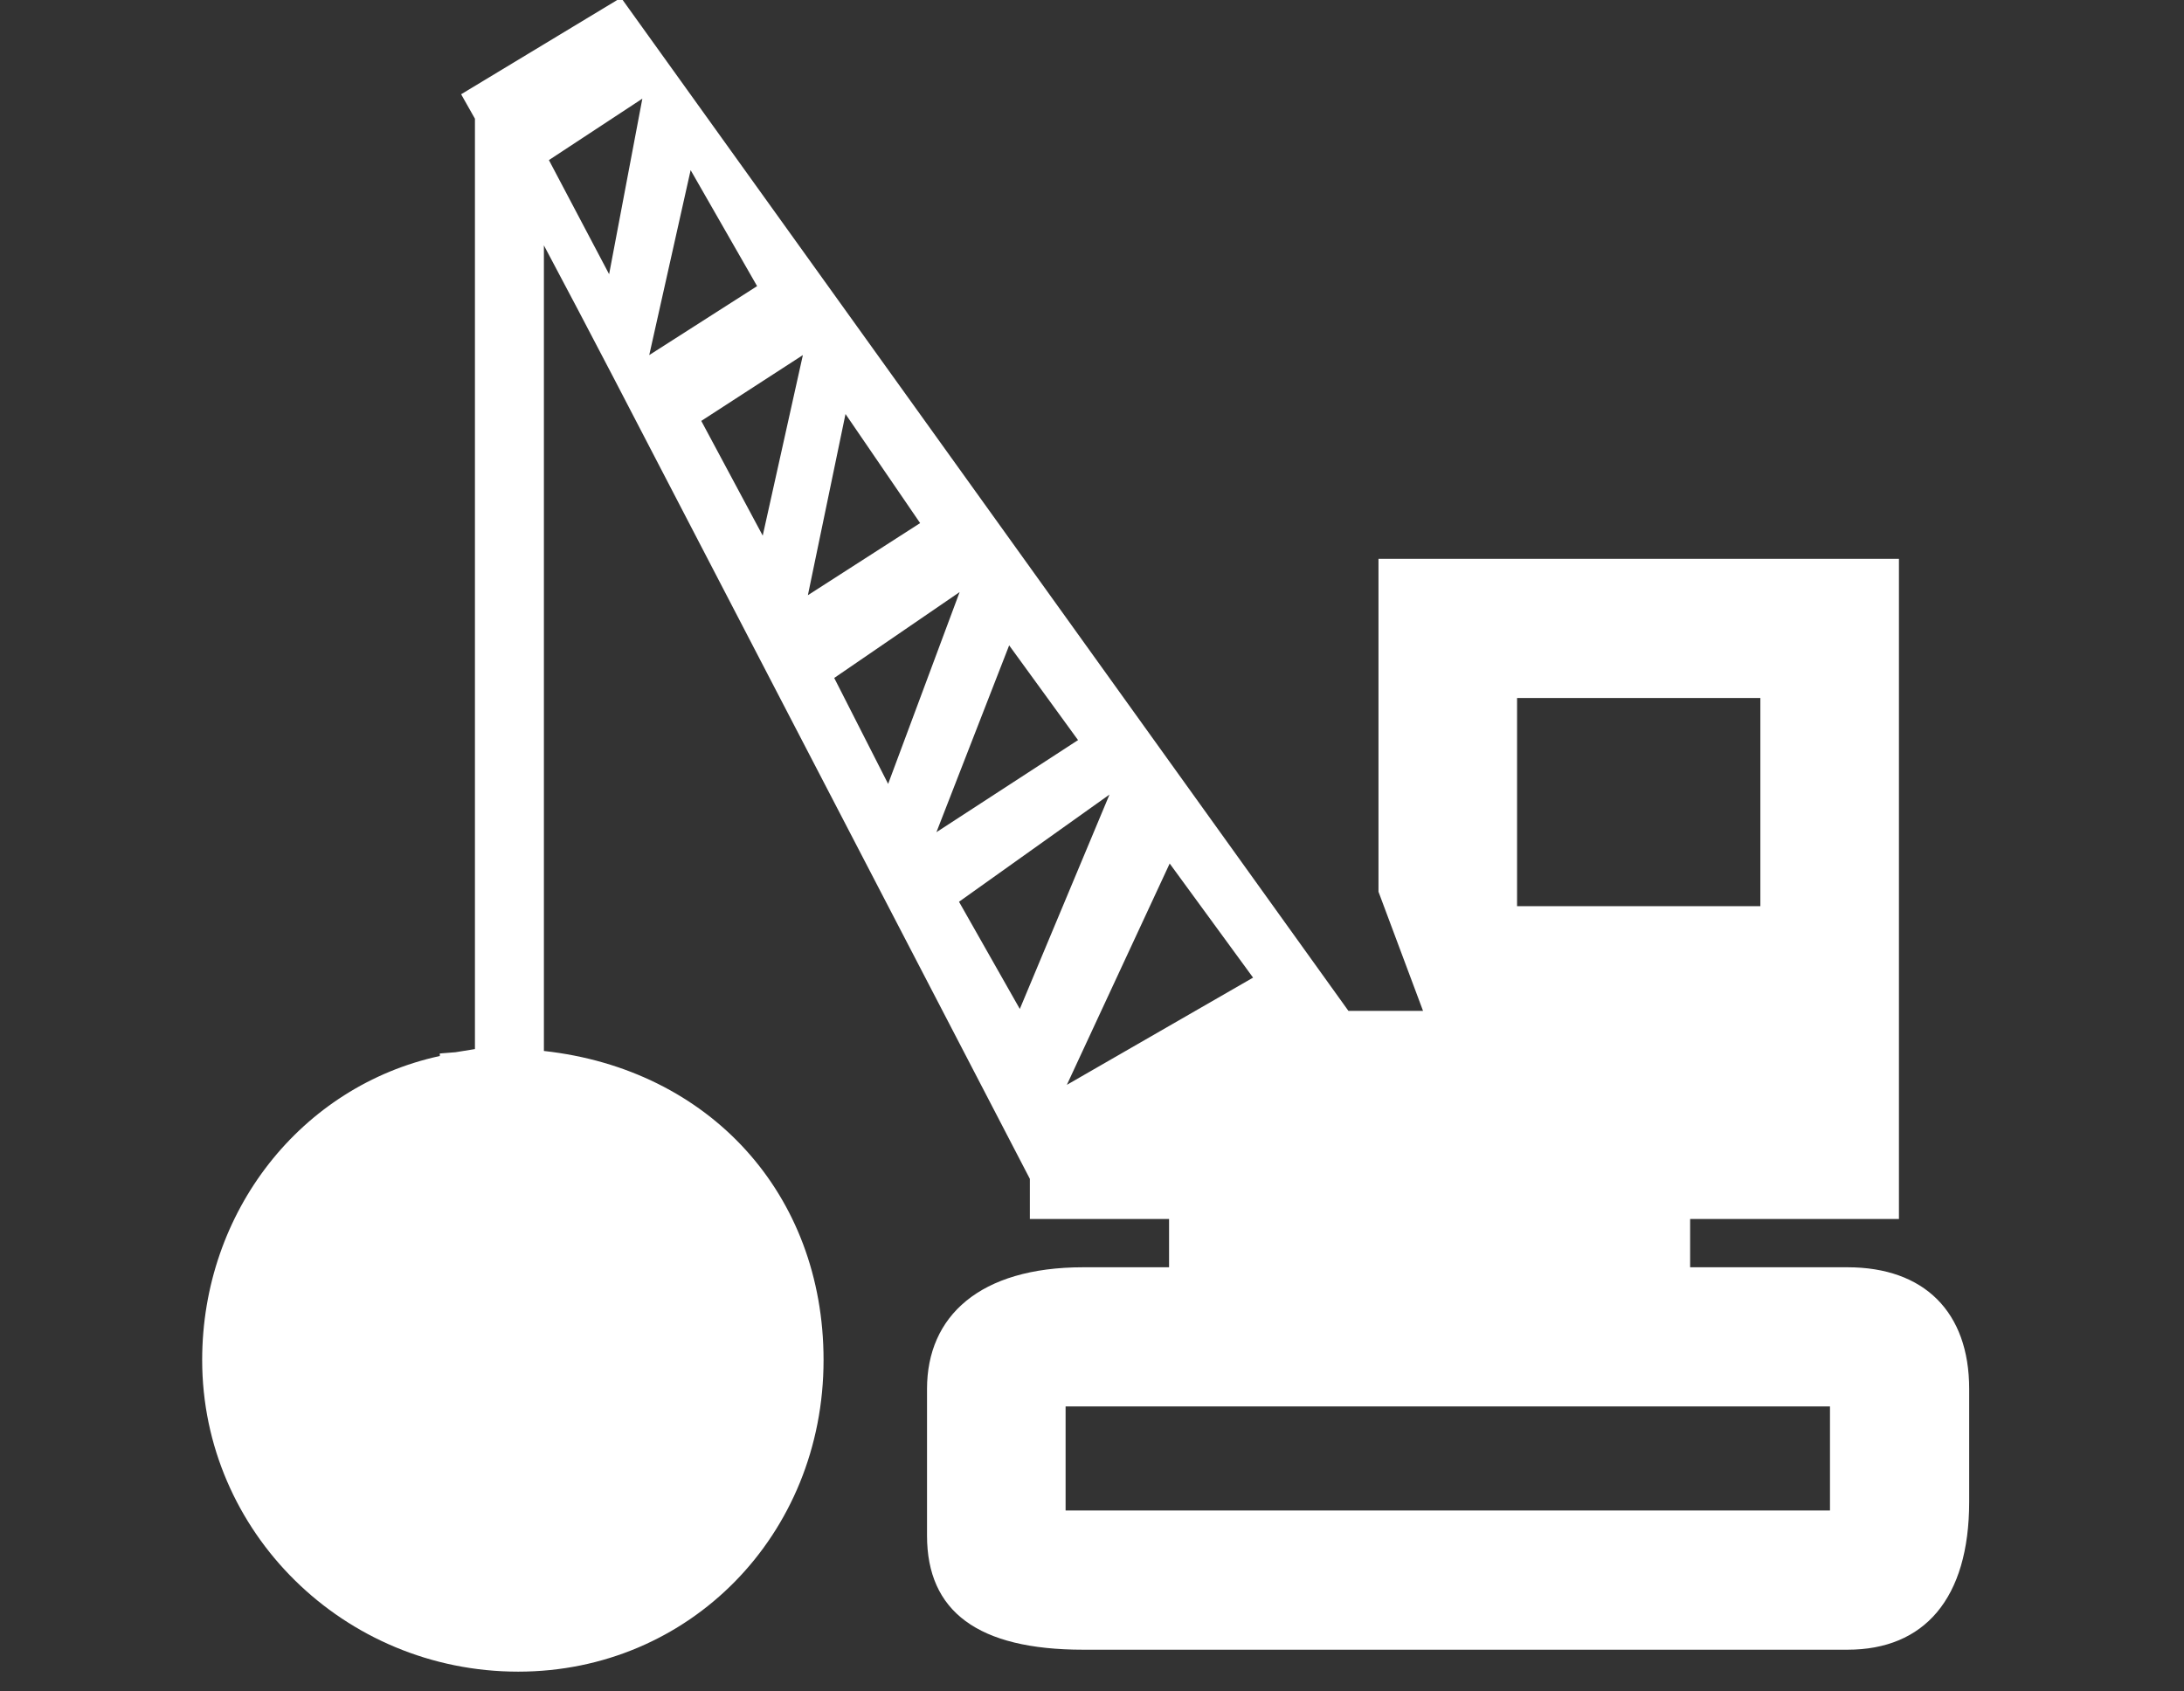
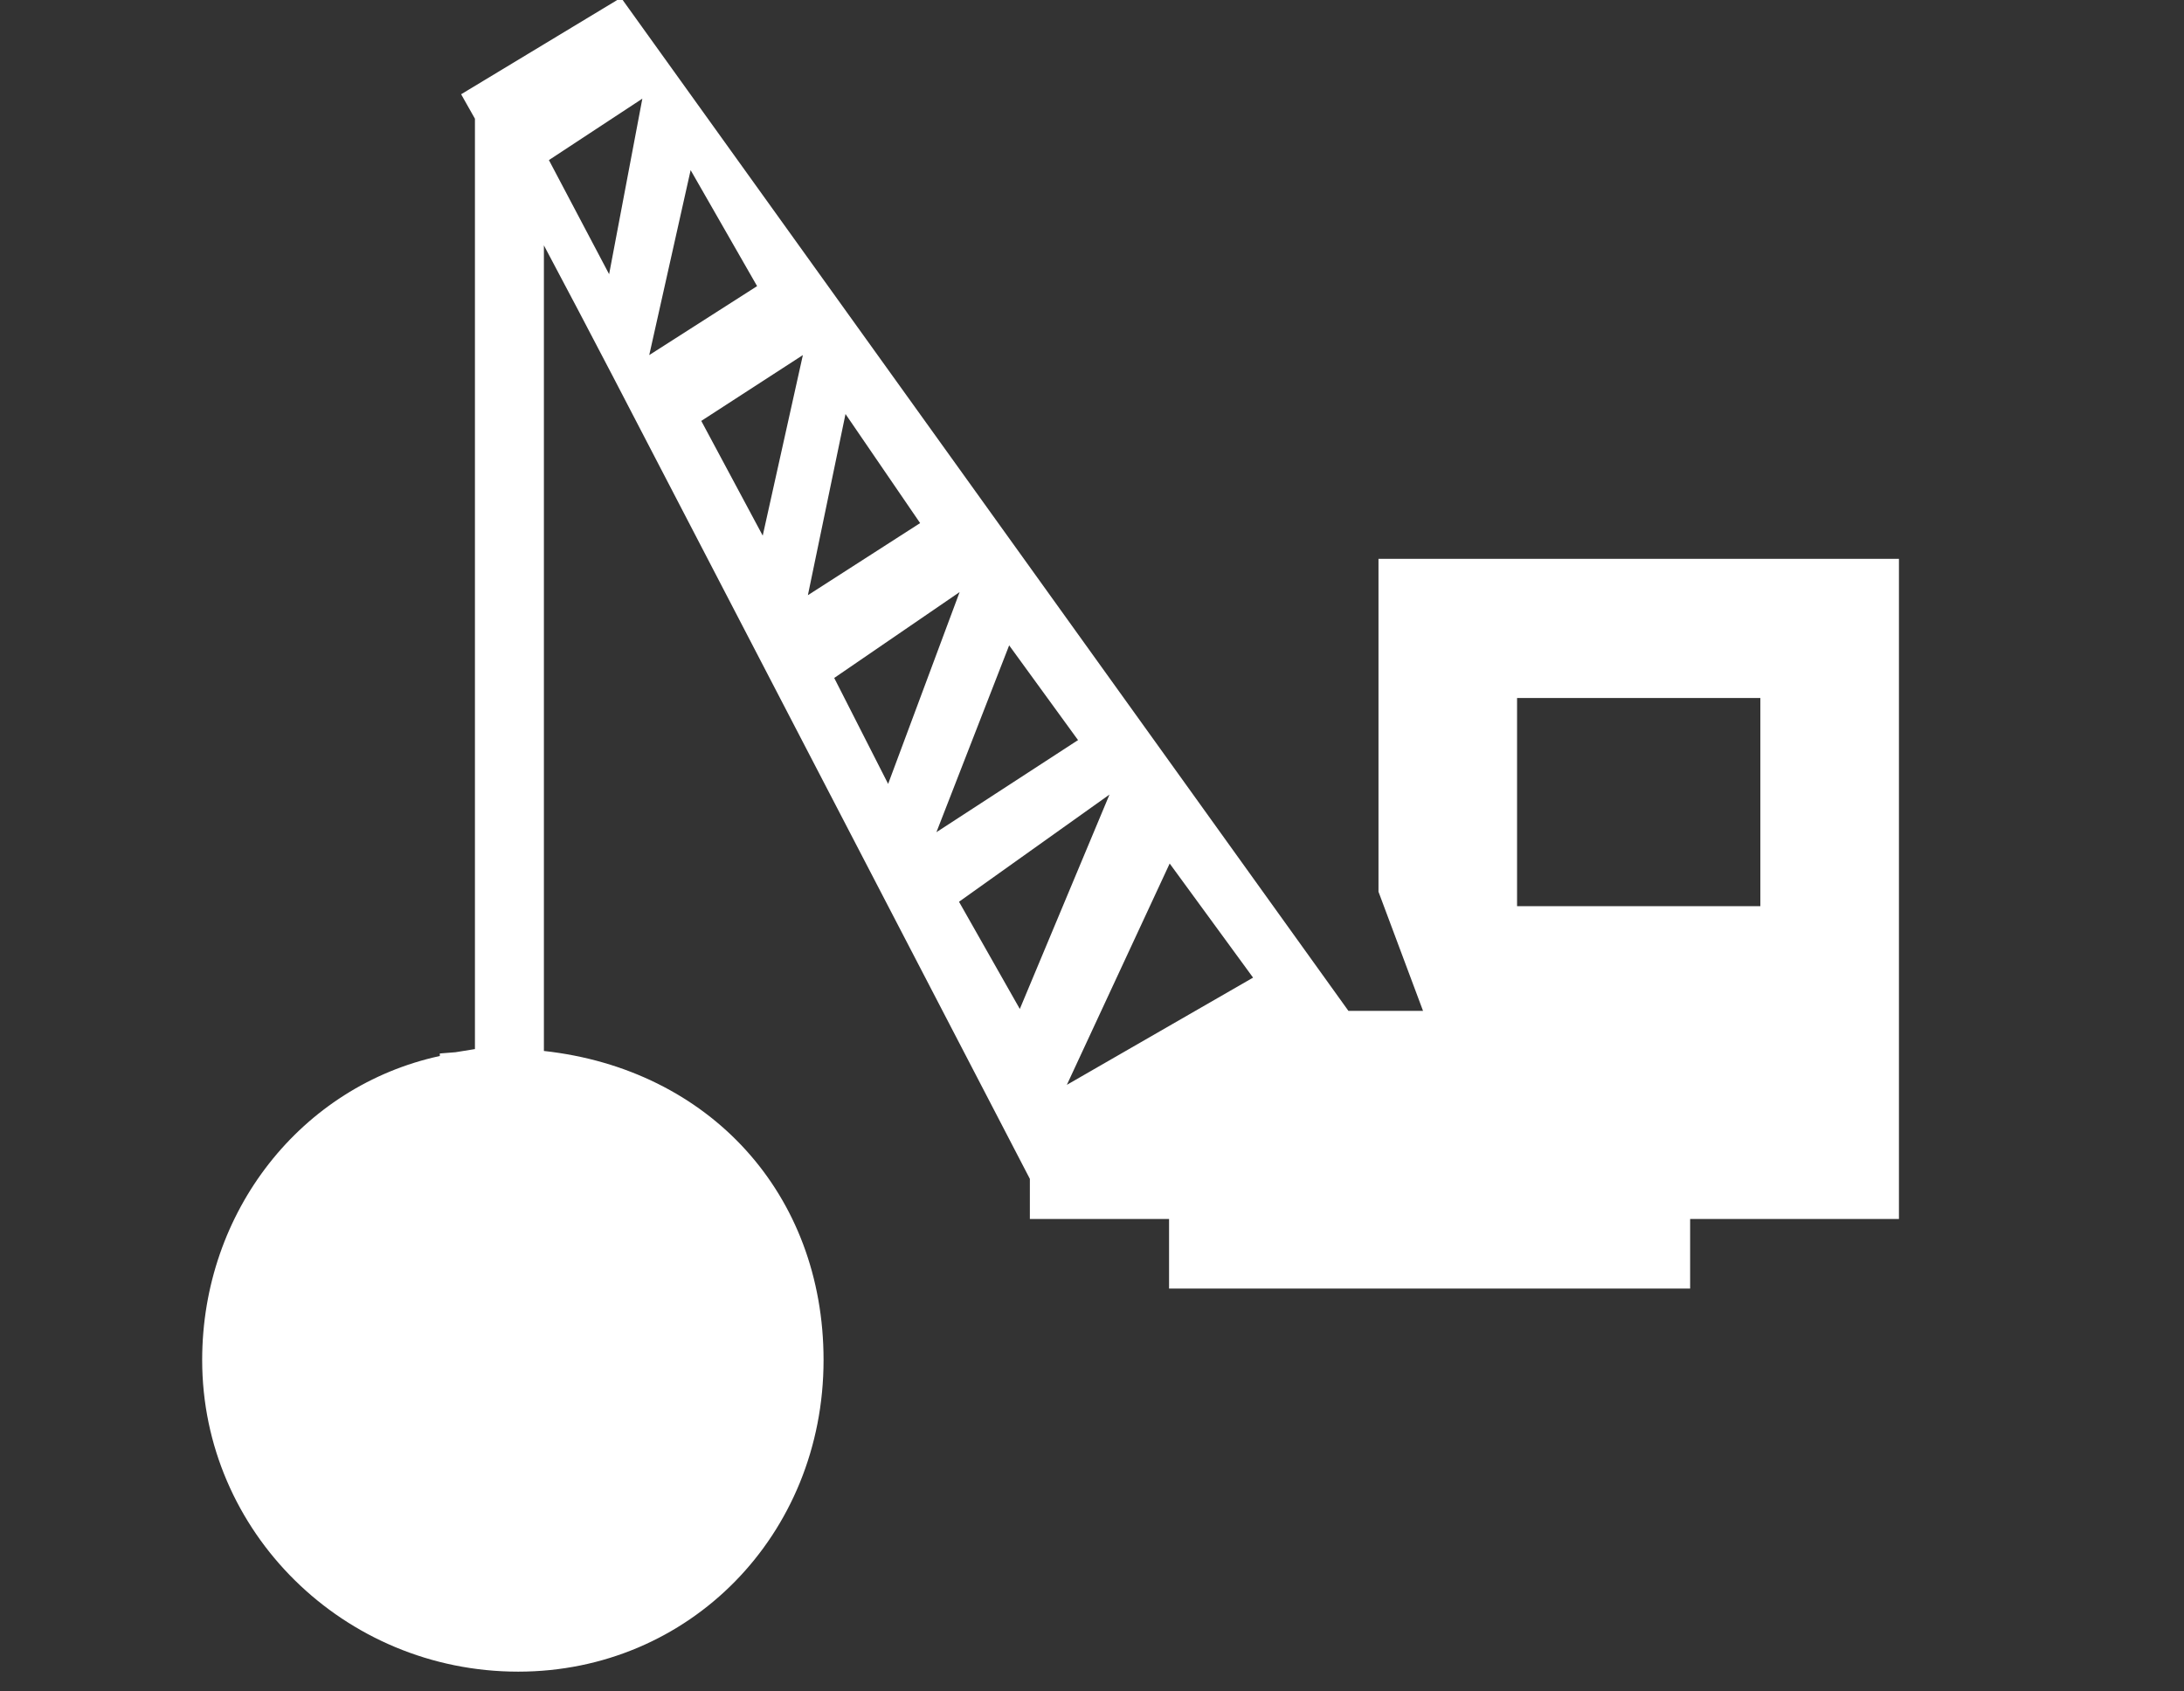
<svg xmlns="http://www.w3.org/2000/svg" width="100%" height="100%" viewBox="0 0 102 79" version="1.1" xml:space="preserve" style="fill-rule:evenodd;clip-rule:evenodd;stroke-linejoin:round;stroke-miterlimit:2;">
  <rect x="0" y="0" width="102" height="79" fill="#333333" stroke="none" />
-   <rect id="ArtBoard1" x="0" y="0" width="101.408" height="78.085" style="fill:none;" />
  <clipPath id="_clip1">
    <rect x="0" y="0" width="101.408" height="78.085" />
  </clipPath>
  <g clip-path="url(#_clip1)">
    <g>
-       <path d="M91.967,70.148l0,-5.271c0,-3.602 -2.109,-5.681 -5.681,-5.681l-35.699,0c-4.832,0 -7.292,2.284 -7.292,5.681l0,6.853c0,3.543 2.372,5.33 7.292,5.33l35.699,0c3.572,0 5.681,-2.373 5.681,-6.912Zm-6.501,0.41l-35.699,0l0,-4.861l35.699,0l0,4.861Z" style="fill:#fff;fill-rule:nonzero;" />
      <path d="M64.38,26.104l0,15.55l2.08,5.564l-3.485,0l-33.971,-47.325l-7.468,4.51l0.645,1.142l0,43.459l-0.908,0.147l-0.732,0.058l0,0.118c-6.472,1.405 -11.099,7.262 -11.099,14.203c0,8.024 6.618,14.555 14.759,14.555c7.995,0 14.262,-6.385 14.262,-14.555c0,-7.761 -5.33,-13.588 -13.061,-14.438l0,-37.631l1.611,3.046l1.61,3.075l19.475,37.484l0,1.875l6.501,0l0,3.25l24.336,0l0,-3.25l9.752,0l0,-30.837l-24.307,0Zm-35.932,-13.296l-2.812,-5.33l4.364,-2.87l-1.552,8.2Zm3.807,-4.861l3.104,5.418l-5.037,3.221l1.933,-8.639Zm3.367,17.073l-2.87,-5.359l4.745,-3.075l-1.875,8.434Zm3.866,-5.681l3.485,5.095l-5.242,3.368l1.757,-8.463Zm-0.527,12.329l5.857,-4.012l-3.339,8.961l-2.518,-4.949Zm8.17,-1.523l3.193,4.393l0.029,0.029l-6.619,4.305l3.397,-8.727Zm0.498,16.985l-2.84,-5.008l7.028,-5.007l-4.188,10.015Zm2.197,3.544l4.802,-10.338l3.895,5.33l-8.697,5.008Zm32.389,-8.347l-11.363,0l0,-9.722l11.363,0l0,9.722Z" style="fill:#fff;fill-rule:nonzero;" />
    </g>
  </g>
</svg>